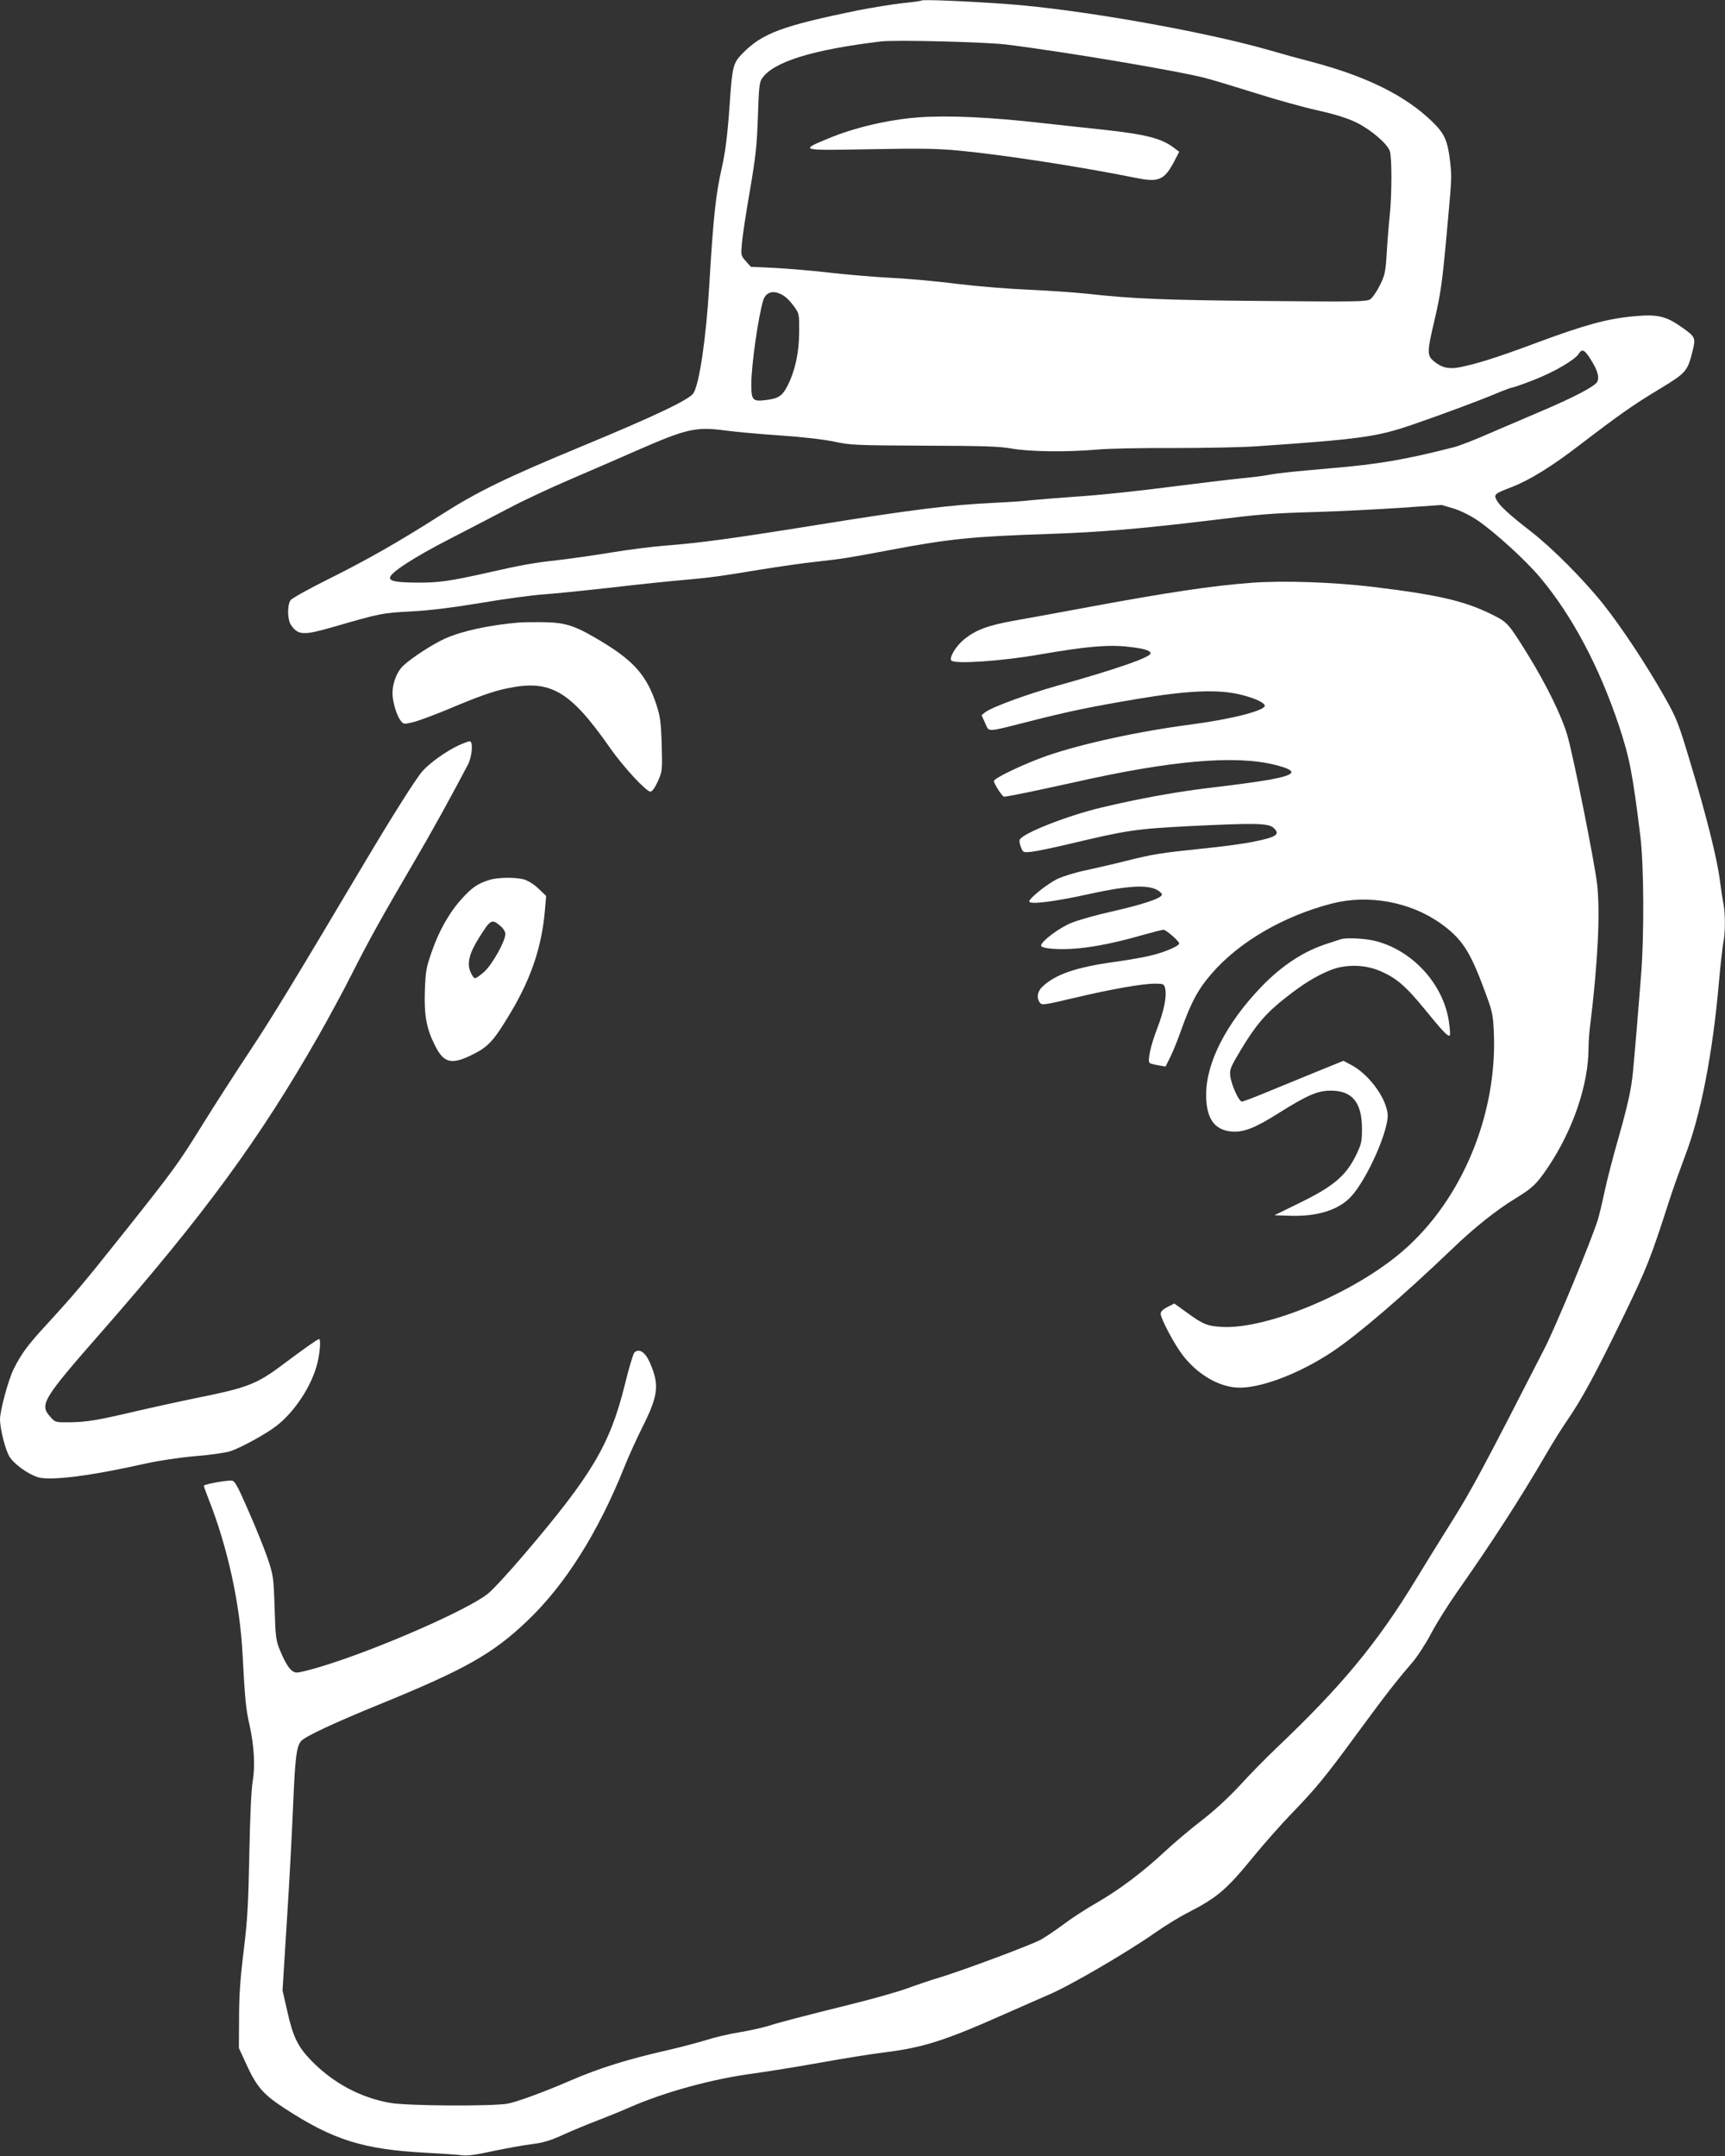
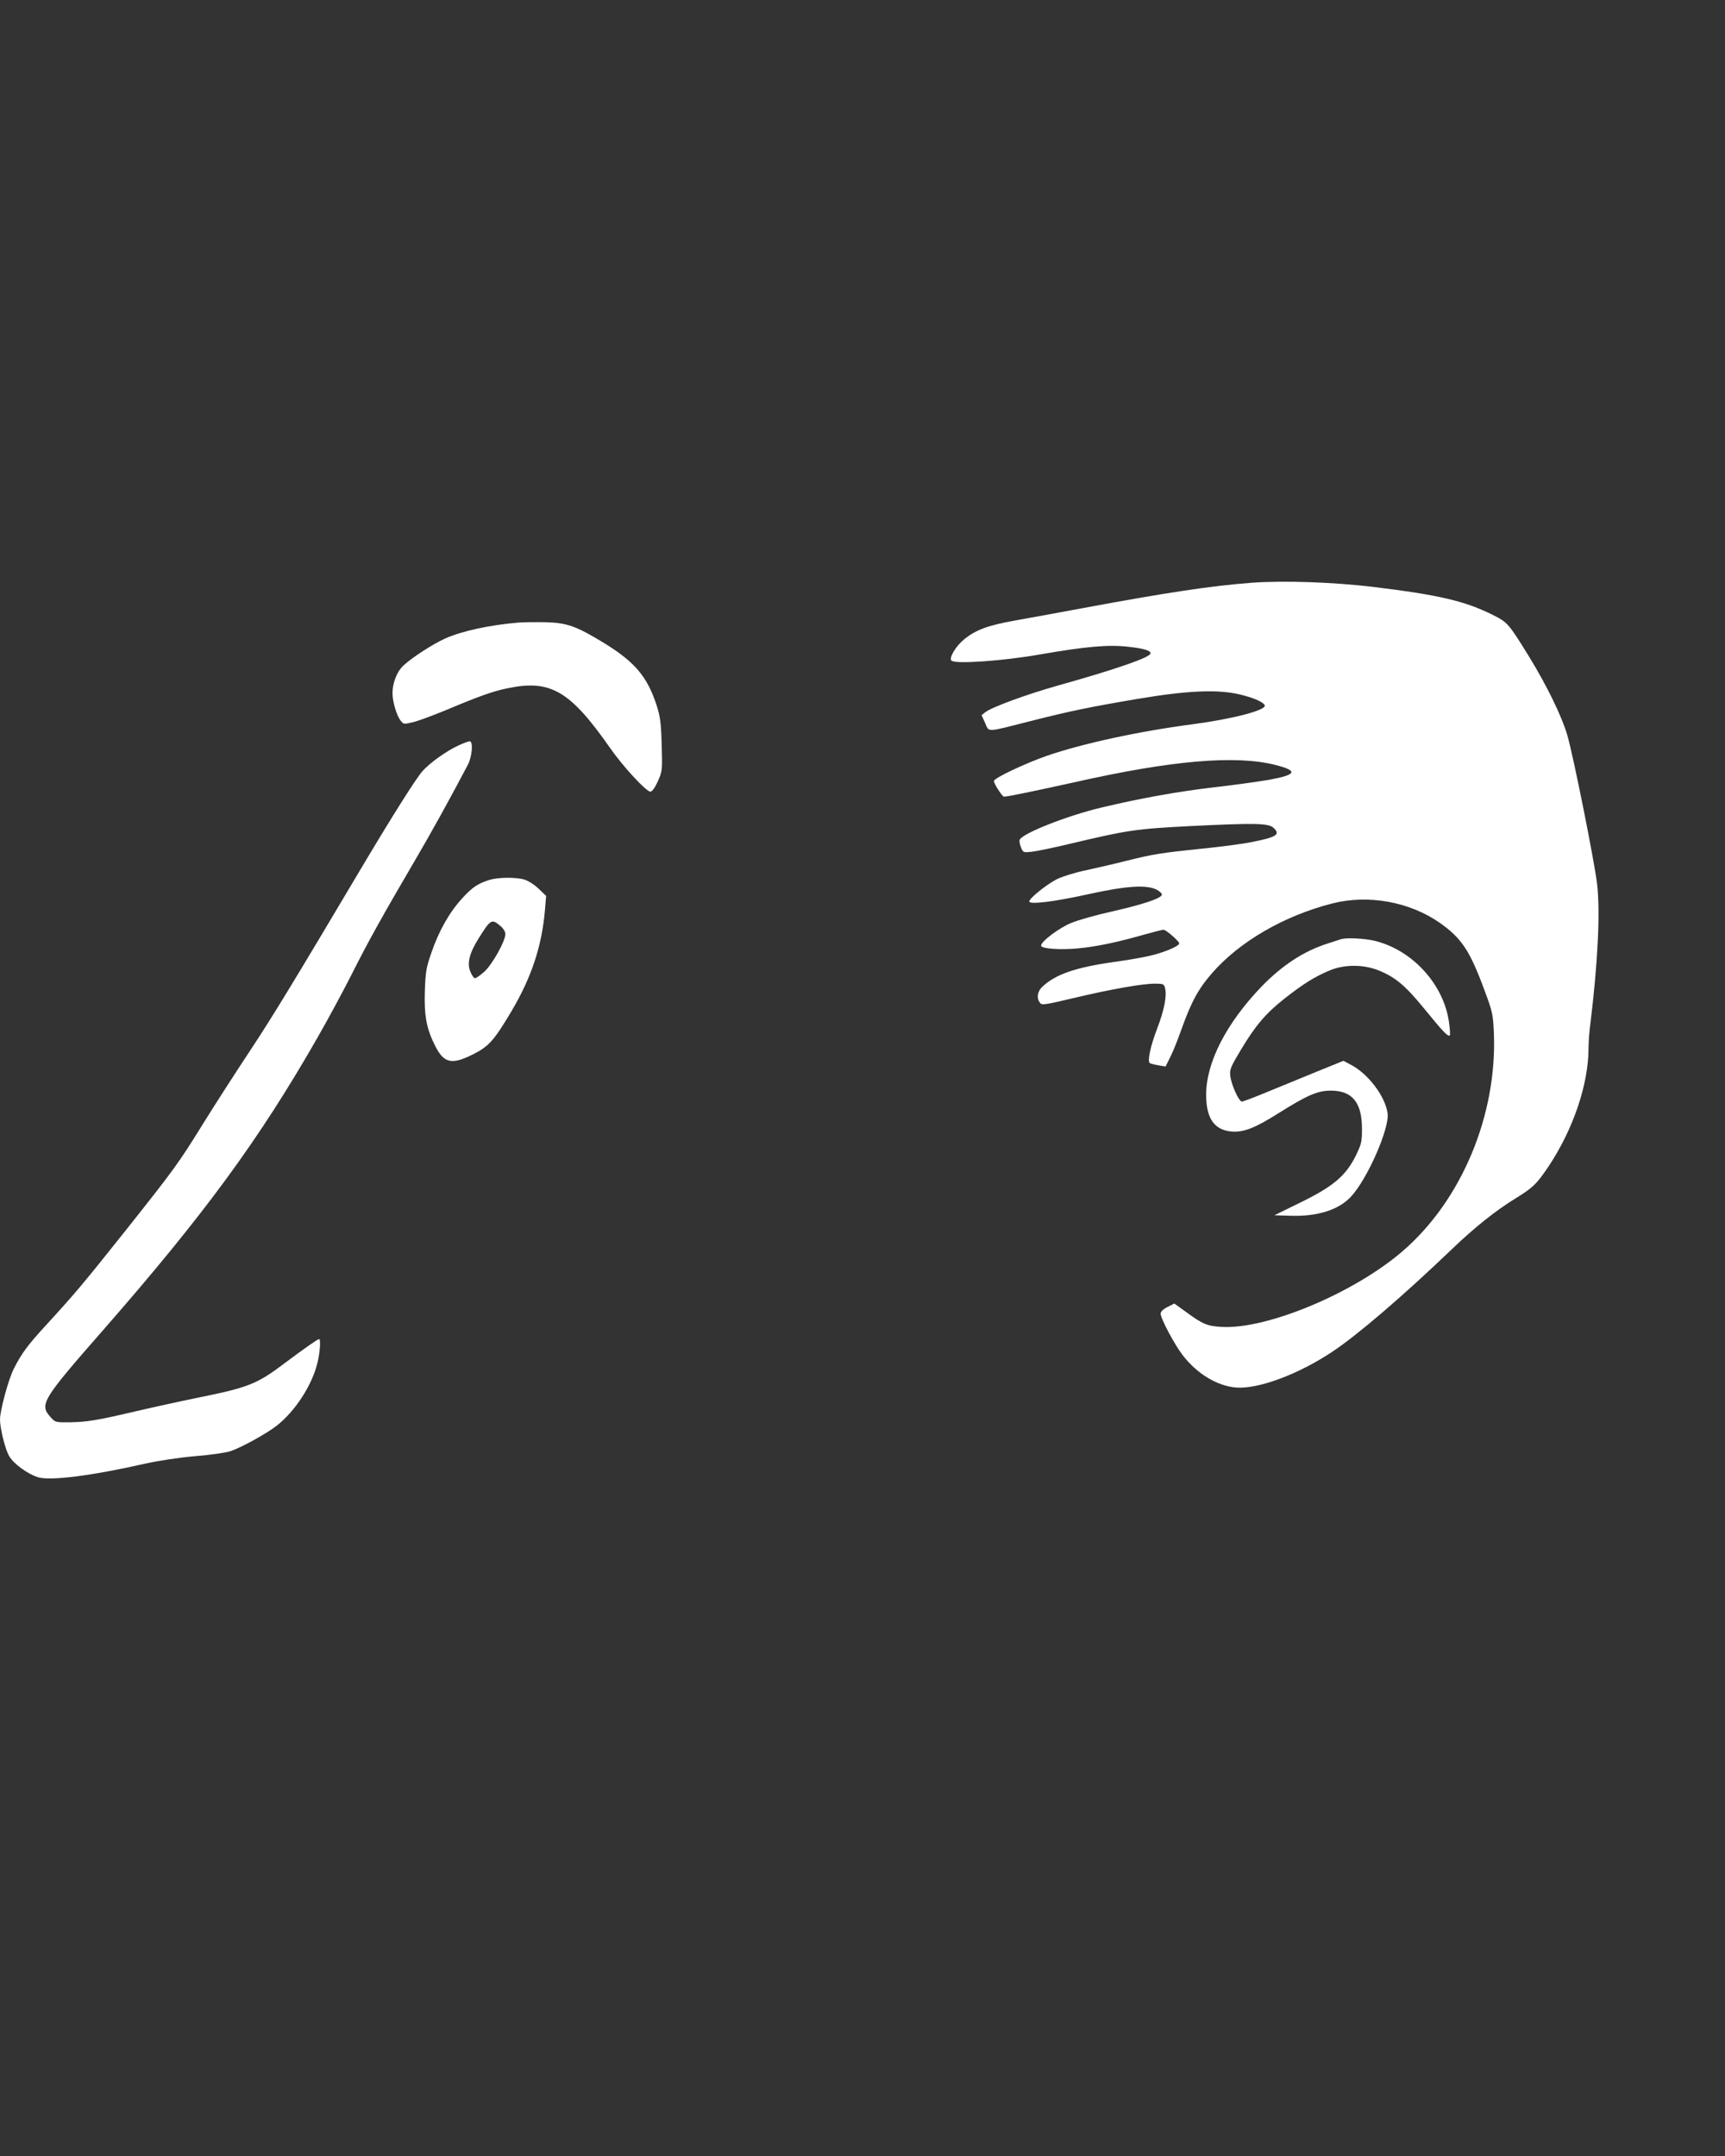
<svg xmlns="http://www.w3.org/2000/svg" version="1.0" width="1024pt" height="1280pt" viewBox="0 0 1024 1280" preserveAspectRatio="xMidYMid meet">
  <rect x="0" y="0" width="1024" height="1280" fill="#333333" stroke="none" />
  <g transform="translate(0,1280) scale(0.1,-0.1)" fill="#ffffff" stroke="none">
-     <path d="M5470 12797 c-3 -3 -54 -10 -115 -16 -60 -7 -177 -26 -260 -42 -450 -92 -570 -136 -687 -256 -57 -58 -61 -76 -77 -308 -12 -174 -25 -277 -46 -370 -36 -158 -51 -296 -75 -705 -19 -313 -59 -581 -94 -635 -25 -38 -231 -136 -656 -312 -458 -190 -623 -270 -844 -411 -249 -159 -439 -267 -664 -379 -117 -58 -219 -115 -227 -126 -21 -30 -19 -116 2 -147 42 -62 75 -63 245 -14 287 83 296 85 470 94 113 6 246 23 410 50 134 23 302 46 373 51 72 5 247 23 390 39 143 17 334 37 425 45 182 16 222 22 485 65 99 16 243 37 320 45 162 18 197 24 440 70 350 66 488 80 940 95 304 10 548 31 955 80 308 38 359 42 620 50 146 4 376 16 512 25 l246 17 71 -21 c40 -12 100 -42 140 -69 101 -68 288 -238 374 -341 189 -225 351 -530 468 -881 63 -191 80 -279 126 -650 22 -174 24 -598 4 -840 -13 -168 -37 -456 -47 -560 -9 -100 -30 -198 -89 -405 -30 -104 -66 -244 -80 -310 -14 -66 -32 -142 -41 -170 -43 -133 -247 -627 -315 -760 -362 -708 -436 -846 -549 -1025 -67 -107 -165 -265 -217 -351 -227 -373 -440 -631 -828 -999 -61 -58 -159 -158 -218 -223 -69 -74 -152 -150 -225 -206 -64 -49 -162 -132 -217 -183 -129 -121 -274 -230 -407 -306 -58 -33 -148 -91 -199 -130 -52 -38 -113 -79 -135 -90 -76 -38 -455 -179 -595 -222 -52 -15 -139 -45 -194 -65 -55 -20 -199 -61 -320 -91 -313 -78 -430 -108 -508 -133 -38 -11 -114 -28 -170 -37 -56 -9 -143 -29 -192 -45 -50 -15 -150 -42 -224 -59 -247 -56 -411 -107 -589 -184 -152 -66 -314 -125 -367 -135 -92 -17 -594 -14 -698 4 -177 31 -338 117 -469 251 -81 84 -109 141 -144 299 l-27 118 26 416 c15 229 31 538 37 686 12 283 20 347 48 379 24 27 197 108 459 215 515 210 678 302 884 499 223 212 419 523 573 907 26 66 75 173 107 237 98 195 105 256 45 392 -27 60 -64 83 -91 55 -7 -8 -33 -95 -57 -194 -88 -352 -193 -530 -596 -1003 -91 -107 -188 -212 -216 -234 -123 -98 -664 -334 -989 -432 -65 -20 -130 -36 -145 -36 -32 0 -61 38 -100 132 -24 58 -27 79 -32 253 -6 184 -8 193 -42 295 -20 58 -71 185 -114 282 -69 158 -81 178 -102 178 -43 0 -162 -23 -162 -31 0 -5 13 -41 29 -81 112 -284 186 -620 201 -923 14 -262 19 -320 42 -420 27 -123 33 -244 18 -330 -8 -42 -16 -212 -20 -430 -6 -303 -11 -395 -34 -580 -20 -162 -27 -266 -27 -397 l-1 -177 38 -83 c65 -145 104 -191 233 -275 290 -189 467 -244 841 -264 96 -5 193 -12 216 -15 27 -4 86 4 180 25 76 16 180 35 229 41 71 9 111 21 190 57 55 25 145 62 200 83 55 21 141 56 191 78 206 91 494 170 738 202 87 12 267 41 400 65 132 24 302 51 376 60 233 29 360 70 724 232 105 46 217 96 250 110 121 50 460 248 628 365 58 41 148 97 200 123 175 90 229 136 391 335 61 74 162 189 226 255 143 148 197 213 396 485 161 219 220 295 318 409 30 35 81 113 113 174 32 61 99 167 147 236 214 305 378 558 537 831 40 69 92 152 115 185 95 137 176 287 351 648 130 269 154 330 264 672 23 72 65 188 92 260 94 244 165 607 203 1045 9 102 21 203 25 225 12 52 12 175 1 228 -5 23 -14 85 -21 137 -15 125 -80 386 -175 700 -73 243 -80 262 -158 400 -105 185 -253 409 -358 541 -116 146 -305 336 -429 432 -130 101 -187 153 -206 188 -17 34 -13 38 89 77 110 43 238 122 412 256 226 173 311 233 467 327 157 95 165 104 195 223 20 81 18 86 -63 143 -95 67 -145 79 -289 65 -158 -15 -291 -52 -571 -156 -233 -87 -350 -124 -457 -146 -67 -13 -110 -3 -157 37 -39 33 -39 55 5 240 38 164 46 219 75 538 29 318 28 311 19 399 -15 131 -33 172 -106 243 -159 155 -389 269 -713 355 -63 16 -183 49 -265 73 -394 112 -1130 241 -1545 271 -254 18 -503 28 -510 21z m500 -261 c350 -43 1054 -162 1195 -202 50 -13 182 -54 295 -89 113 -36 275 -81 360 -100 111 -25 178 -46 235 -74 84 -42 178 -122 195 -167 13 -33 13 -255 0 -381 -6 -55 -14 -156 -18 -225 -7 -113 -11 -133 -41 -192 -18 -37 -44 -74 -57 -83 -22 -14 -85 -15 -622 -10 -596 5 -792 13 -1057 43 -77 8 -234 19 -350 24 -115 5 -304 20 -418 34 -114 15 -290 31 -390 36 -100 5 -263 19 -362 30 -99 12 -247 24 -329 29 l-149 7 -30 34 c-29 32 -29 36 -23 104 3 39 24 179 47 311 35 204 42 270 48 440 5 166 9 206 23 227 65 100 299 173 708 222 87 10 612 -3 740 -18z m-1309 -1498 c16 -12 41 -40 56 -62 27 -37 28 -45 27 -150 -1 -122 -24 -227 -69 -316 -31 -61 -54 -76 -128 -85 -79 -10 -87 -2 -87 94 0 114 42 406 71 499 18 55 71 63 130 20z m4778 -366 c44 -69 56 -108 43 -138 -13 -27 -138 -93 -344 -180 -73 -31 -204 -87 -292 -125 -87 -39 -184 -76 -215 -84 -290 -74 -446 -101 -731 -125 -227 -20 -316 -29 -367 -39 -29 -6 -103 -15 -165 -21 -62 -6 -250 -29 -418 -50 -168 -22 -399 -47 -515 -55 -115 -8 -253 -19 -305 -24 -52 -6 -153 -13 -225 -16 -267 -13 -487 -40 -1045 -130 -517 -83 -700 -108 -919 -125 -75 -6 -215 -24 -311 -40 -97 -16 -238 -36 -314 -45 -152 -17 -214 -28 -421 -75 -223 -50 -293 -60 -415 -59 -127 1 -165 8 -165 29 0 29 140 120 354 230 119 61 279 145 356 185 77 41 241 118 365 171 124 53 301 130 394 171 290 127 348 140 514 118 59 -8 207 -22 329 -30 135 -9 263 -24 325 -37 96 -21 130 -22 533 -24 351 -1 446 -4 520 -17 105 -19 329 -22 510 -6 66 6 269 10 450 9 182 0 402 4 490 10 624 43 718 56 930 129 182 63 388 139 497 185 48 20 92 36 98 36 6 0 63 20 127 45 120 47 243 119 265 155 19 30 33 25 67 -28z" />
-     <path d="M5450 12103 c-174 -13 -377 -60 -530 -124 -177 -73 -177 -73 246 -65 304 6 400 4 535 -9 260 -25 719 -96 1036 -160 141 -29 173 -16 232 94 l31 60 -32 24 c-74 56 -165 79 -419 107 -101 11 -263 28 -359 39 -317 36 -563 47 -740 34z" />
    <path d="M7429 9340 c-231 -17 -499 -57 -999 -150 -146 -27 -330 -61 -410 -75 -157 -28 -228 -55 -297 -111 -49 -40 -91 -110 -75 -126 22 -22 306 -2 522 36 276 48 411 60 529 46 91 -10 131 -22 131 -39 0 -23 -200 -93 -550 -191 -188 -53 -394 -129 -432 -159 l-21 -17 21 -47 c25 -55 2 -56 258 9 243 62 365 87 649 135 297 50 475 57 605 26 84 -20 141 -46 148 -65 9 -28 -187 -80 -429 -112 -321 -42 -655 -115 -864 -187 -134 -47 -315 -133 -315 -150 0 -16 50 -93 60 -93 20 0 198 37 415 85 580 131 958 163 1194 104 138 -35 130 -58 -32 -88 -62 -11 -213 -32 -336 -46 -214 -25 -434 -65 -661 -119 -203 -48 -472 -154 -487 -192 -3 -8 1 -28 8 -45 12 -31 14 -31 63 -26 28 3 130 24 226 47 345 82 390 89 725 106 370 18 454 17 484 -10 44 -40 21 -56 -127 -85 -53 -11 -189 -29 -302 -40 -240 -25 -285 -32 -445 -72 -66 -17 -172 -41 -235 -55 -65 -13 -141 -37 -175 -53 -61 -31 -165 -114 -165 -133 0 -20 152 -1 350 43 225 50 349 58 408 26 18 -10 32 -24 29 -30 -7 -22 -118 -58 -294 -98 -95 -21 -205 -52 -245 -69 -73 -30 -178 -110 -178 -134 0 -19 116 -27 225 -16 102 10 221 34 379 79 60 17 115 31 123 31 15 0 93 -68 93 -81 0 -15 -78 -49 -156 -69 -41 -11 -141 -29 -222 -40 -233 -32 -356 -74 -434 -148 -30 -28 -36 -67 -15 -95 11 -16 25 -14 202 28 224 53 406 85 481 85 49 0 54 -2 60 -26 12 -45 -5 -132 -47 -241 -41 -107 -59 -196 -43 -205 5 -3 28 -9 51 -13 l42 -7 27 54 c15 29 45 103 66 163 58 163 100 242 181 335 162 188 429 343 715 416 215 55 460 10 639 -115 129 -91 178 -164 264 -397 49 -131 52 -145 57 -256 20 -486 -190 -991 -538 -1293 -286 -249 -804 -467 -1075 -453 -89 5 -114 15 -216 90 l-68 49 -41 -21 c-26 -13 -40 -27 -40 -40 0 -28 82 -183 131 -246 85 -111 207 -184 319 -192 132 -9 368 79 568 212 152 101 422 333 708 607 136 131 267 235 382 305 102 63 123 83 194 188 147 221 238 488 238 706 0 31 4 91 10 135 45 366 60 665 41 835 -14 125 -140 757 -177 885 -33 113 -122 296 -231 473 -117 189 -123 197 -211 241 -166 83 -320 119 -715 167 -236 28 -527 38 -718 24z" />
    <path d="M3080 9104 c-176 -15 -337 -50 -438 -95 -73 -33 -200 -115 -249 -162 -37 -35 -63 -102 -63 -162 0 -51 24 -132 48 -163 18 -23 18 -23 80 -8 34 9 121 42 194 72 190 80 276 111 362 128 254 53 370 -15 607 -354 79 -113 215 -260 240 -260 10 0 27 24 44 61 27 61 27 64 23 218 -4 133 -9 168 -31 236 -55 168 -129 255 -309 366 -167 102 -222 122 -353 125 -60 1 -130 0 -155 -2z" />
    <path d="M2721 8374 c-68 -31 -167 -101 -212 -151 -38 -42 -178 -264 -356 -563 -405 -682 -538 -901 -670 -1100 -82 -124 -204 -313 -271 -421 -154 -249 -178 -281 -466 -644 -257 -323 -304 -378 -466 -555 -117 -127 -152 -175 -199 -268 -31 -62 -81 -246 -81 -299 0 -54 31 -179 55 -219 27 -45 106 -103 169 -124 72 -23 318 8 636 80 81 18 199 36 300 45 91 7 185 21 210 30 68 24 209 102 269 148 112 86 214 243 246 378 15 64 20 139 9 139 -8 0 -88 -56 -204 -143 -165 -125 -217 -145 -520 -206 -107 -22 -271 -58 -365 -80 -227 -53 -284 -63 -388 -65 -88 -1 -89 -1 -118 32 -66 73 -48 103 306 507 605 691 933 1138 1281 1747 63 110 154 279 203 376 96 191 180 342 368 663 103 175 217 382 320 578 26 49 33 141 11 140 -7 0 -37 -11 -67 -25z" />
    <path d="M2905 7576 c-69 -22 -101 -43 -161 -109 -76 -83 -138 -192 -182 -320 -32 -91 -36 -116 -40 -229 -5 -148 10 -227 62 -329 52 -102 98 -112 225 -48 92 46 124 82 227 255 120 203 181 389 199 602 l7 83 -44 42 c-24 24 -62 48 -85 55 -51 15 -156 14 -208 -2z m64 -272 c18 -15 31 -35 31 -49 0 -42 -77 -180 -125 -224 -26 -23 -51 -41 -58 -38 -6 2 -18 21 -26 41 -19 50 -4 108 51 196 70 112 77 116 127 74z" />
    <path d="M7960 7224 c-8 -3 -44 -14 -80 -26 -141 -45 -269 -129 -392 -256 -209 -218 -328 -450 -328 -641 0 -141 48 -210 152 -219 71 -5 137 20 279 110 171 107 231 133 309 133 127 0 185 -70 185 -226 0 -78 -3 -91 -37 -161 -59 -118 -132 -181 -326 -276 l-157 -77 97 -3 c161 -5 288 36 360 116 98 108 227 404 215 492 -13 100 -115 235 -217 288 l-45 24 -160 -65 c-88 -36 -221 -91 -295 -121 -74 -31 -141 -56 -148 -56 -18 0 -64 103 -69 154 -4 37 3 53 63 153 87 145 147 216 261 306 107 84 178 129 265 165 89 38 206 37 296 -1 97 -40 155 -89 267 -226 110 -135 141 -168 151 -158 4 3 1 40 -5 82 -33 225 -220 427 -443 480 -60 14 -166 19 -198 9z" />
  </g>
</svg>